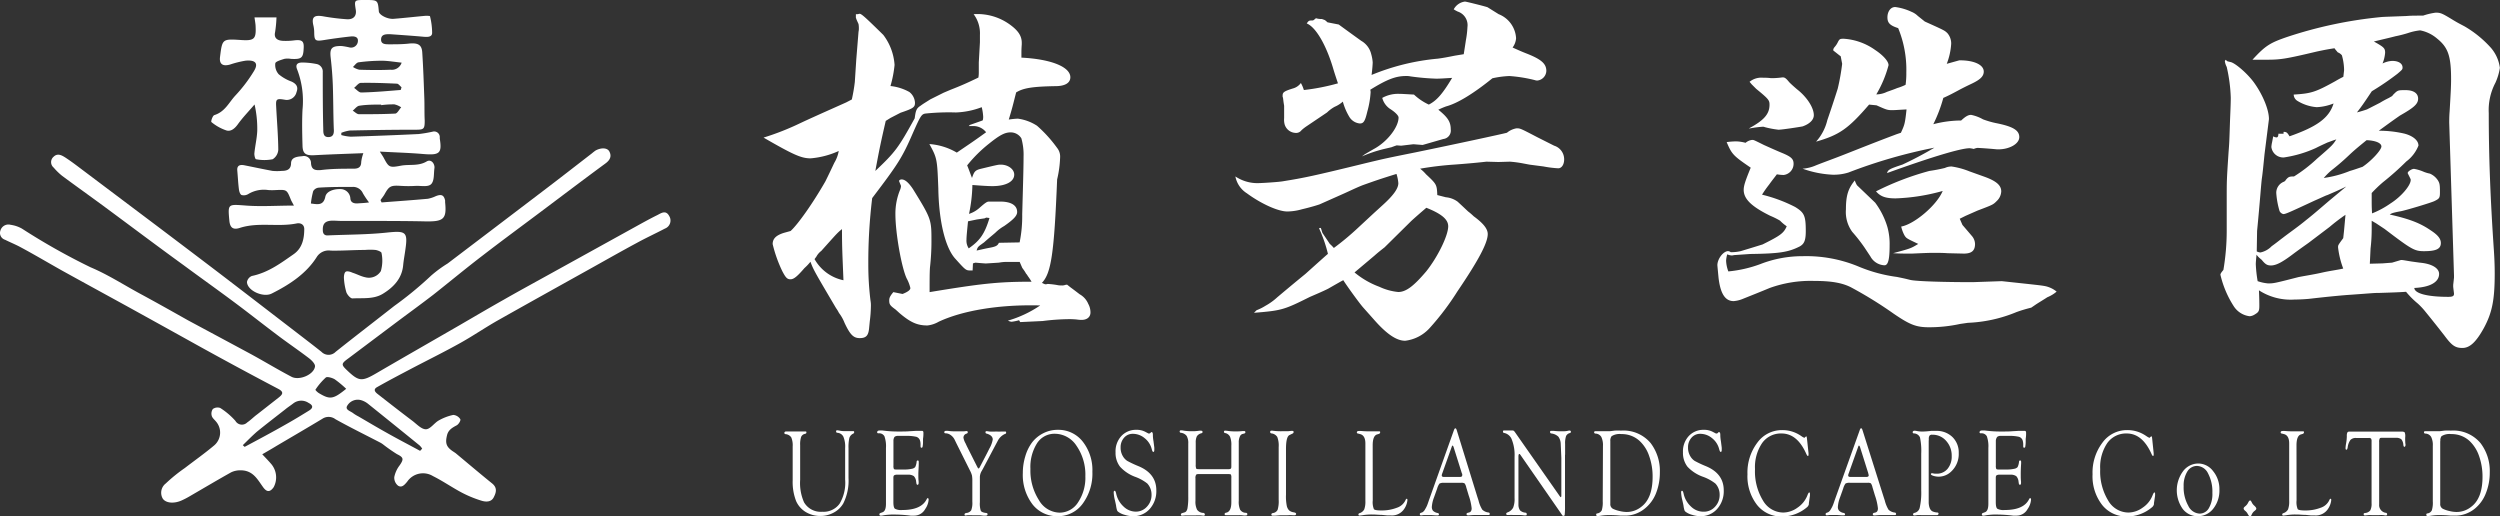
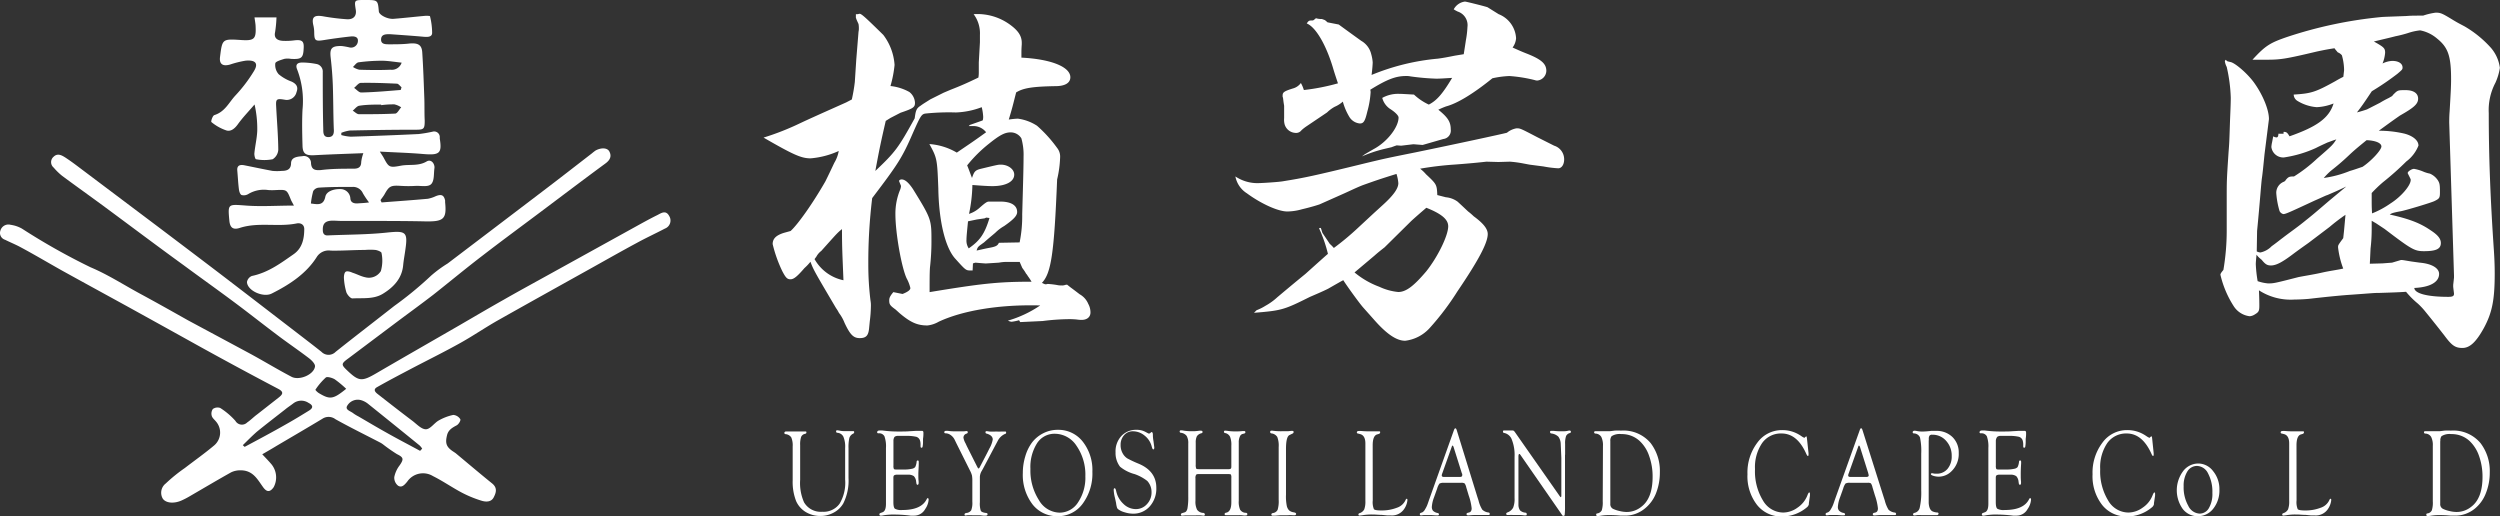
<svg xmlns="http://www.w3.org/2000/svg" viewBox="0 0 444.6 91.82">
  <rect x="0" y="0" width="444.6" height="91.82" fill="#333333" stroke="none" />
  <defs>
    <style>.cls-1{fill:#fff;}</style>
  </defs>
  <g id="レイヤー_2" data-name="レイヤー 2">
    <g id="レイヤー_2-2" data-name="レイヤー 2">
      <path class="cls-1" d="M157.52,21.5c-.86,3.75-1.12,4.94-1.85,8.9,3.56-3.37,4.09-4.09,7-9.36.19-1.45.33-1.78,1.05-2.24.53-.4,1.12-.73,1.71-1.12l2.38-1.19,1.25-.53c1.84-.72,2.9-1.18,4.94-2.17a5.76,5.76,0,0,0,.07-1V11.09l.2-3.56V6.21a5.66,5.66,0,0,0-1.12-3.69,9.84,9.84,0,0,1,6.65,2c1.32,1,1.91,1.91,1.91,3.09v.27c-.06.79-.06,1.31-.06,1.58v.79c5.27.26,8.7,1.65,8.7,3.49,0,1-.93,1.58-2.64,1.58-4.09.07-5.73.33-7,1.12-.59,2.31-.65,2.64-1.31,4.82A15.71,15.71,0,0,1,181,21.1a8.24,8.24,0,0,1,3.42,1.26A23.62,23.62,0,0,1,188,26.31a2.45,2.45,0,0,1,.53,1.71,19.58,19.58,0,0,1-.53,3.89c-.53,13.18-1.06,16.67-2.7,18.39a3.05,3.05,0,0,0,.59.26,1.28,1.28,0,0,0,.4-.06h.13a15.13,15.13,0,0,1,1.58.19,3,3,0,0,0,.79.07,1.37,1.37,0,0,0,.59-.07,1.28,1.28,0,0,1,.4-.06l.66.52c.2.14.72.53,1.58,1.19a3.51,3.51,0,0,1,1.52,1.71,3.13,3.13,0,0,1,.39,1.52c0,.79-.59,1.32-1.58,1.32a5.84,5.84,0,0,1-.86-.07,13.82,13.82,0,0,0-1.58-.06,40,40,0,0,0-4.48.33l-4,.19-.2-.33a8.21,8.21,0,0,1-1.32.27,1.84,1.84,0,0,1-.66-.2,20.14,20.14,0,0,0,5.74-2.7c-7.32-.2-13.84.92-18.06,2.9a5.07,5.07,0,0,1-2,.66c-1.78,0-3-.53-4.94-2.18l-.73-.66c-1-.72-1.12-.92-1.12-1.64,0-.47.2-.8.73-1.45l1.64.33c1-.4,1.39-.73,1.39-1.06a6.84,6.84,0,0,0-.66-1.71c-.93-2-2-8.11-2-11.4a11.09,11.09,0,0,1,.86-4.42,2.09,2.09,0,0,0,.13-.59c0-.07,0-.07-.33-.86v-.07c0-.13.2-.26.46-.26.59,0,1.25.59,2,1.71,3.29,5.34,3.29,5.41,3.29,9.3a40.85,40.85,0,0,1-.26,4.61c-.07.92-.07,2.31-.07,4.42,9.23-1.52,12.13-1.85,18.13-1.85a9.46,9.46,0,0,0-.66-1,2.2,2.2,0,0,0-.33-.46c-.2-.39-.46-.72-.66-1l-.46-1.06h-2.44a7.26,7.26,0,0,0-1.25.13l-2.24.14h-.2c-1.06-.07-1.72-.14-1.72-.14a2.78,2.78,0,0,0-.46.14l-.06,1.25h-.46c-.73,0-.86-.13-2.64-2.11s-2.9-6.66-3-12.46c-.2-5.2-.2-5.4-1.59-7.91a11.14,11.14,0,0,1,4.88,1.52c2.11-1.45,2.57-1.71,5.21-3.62A2.85,2.85,0,0,0,173,22.42h-.72l.2-.2,2.24-.79c.06,0,.13-.26.13-.66a8.71,8.71,0,0,0-.26-1.71A14.2,14.2,0,0,1,170,20a39.92,39.92,0,0,0-5.47.2c-.66.13-.85.46-2.17,3.43-1.91,4.41-2.64,5.53-7.25,11.6A94.39,94.39,0,0,0,154.42,47a52.26,52.26,0,0,0,.39,6.46,4.72,4.72,0,0,1,.07,1,23,23,0,0,1-.2,2.7l-.13,1.32c-.13,1.19-.53,1.65-1.65,1.65s-1.71-.6-2.7-2.7a7.3,7.3,0,0,0-1-1.78,6,6,0,0,0-.52-.86c-3.89-6.59-4-6.79-4.55-8.24a8.87,8.87,0,0,1-1.06,1.12c-1.31,1.52-1.91,2-2.5,2s-.86-.33-1.45-1.45a23.9,23.9,0,0,1-1.71-4.81c0-1,.66-1.58,2-2l1.19-.33c1.31-1.18,4-5,6.19-8.83.59-1.19,1.12-2.31,1.58-3.29a6.07,6.07,0,0,0,.79-2.11,15,15,0,0,1-5,1.31c-1.64,0-3-.59-8.37-3.69a47.08,47.08,0,0,0,6.53-2.57c1.38-.65,3.29-1.51,5.8-2.63l2.37-1.06,1-.52a30.52,30.52,0,0,0,.53-3.1l.26-4,.4-4.94a2.69,2.69,0,0,0,.06-.66,3.86,3.86,0,0,0-.06-.72l-.33-.73-.14-.39V2.52a1.26,1.26,0,0,0,.6-.07h.06c.33,0,1,.6,4.22,3.76a9.9,9.9,0,0,1,2,5.34,20.45,20.45,0,0,1-.73,3.75,8.79,8.79,0,0,1,3.36,1.06,2.58,2.58,0,0,1,1,1.91c0,.79-.26,1-2.57,1.78l-1.78.92ZM144.86,46.08A7.67,7.67,0,0,0,150,49.84c-.19-4.81-.26-5.74-.26-9.1l-.4.33c-.65.59-.92.92-3.29,3.56a3.05,3.05,0,0,0-.86,1Zm27.29-6.72c-.14,1.45-.27,2.7-.27,3.23a2.48,2.48,0,0,0,.4,1.58c2-1.39,2.83-2.57,3.69-5.4l-.53-.07c-.06,0-.06,0-.33.13l-1.38.2Zm9.75-5.21c.07-2.5.13-4.81.13-6.26a10.73,10.73,0,0,0-.39-3.29,2.24,2.24,0,0,0-1.91-1.06c-1.06,0-2,.53-3.83,2A24.25,24.25,0,0,0,172,29.41c.33.79.4,1.05.86,2.24.4-1.19.59-1.39,1.65-1.65,3-.72,3-.72,3.49-.72,1.25,0,2.37.79,2.37,1.77,0,1.26-1.51,2.05-3.88,2.05-.79,0-1.85-.07-3.56-.2a27.06,27.06,0,0,1-.6,5.14,5.25,5.25,0,0,0,1.78-1c1.19-1.06,1.45-1.19,1.78-1.19h2c1.91,0,3,.66,3,1.85,0,.65-.6,1.31-2.31,2.5A7.44,7.44,0,0,0,177,41.4c-.46.4-1.12.92-2,1.71-1,.73-1.12.73-1.32,1.45,1.19-.26,1.39-.32,2.44-.52s1.32-.4,1.52-.86l3.69-.07a23.31,23.31,0,0,0,.46-5Z" />
      <path class="cls-1" d="M264.35,28.75c-1.12.13-3.1.33-5.87.53a57.84,57.84,0,0,0-5.93.72,6.86,6.86,0,0,1,1.06,1c1.91,1.78,1.91,1.84,2,3.69l1.52.39a4.15,4.15,0,0,1,2.1.79l.79.73,1.06,1a10.85,10.85,0,0,1,1,.86c1.71,1.25,2.5,2.24,2.5,3.16,0,1.58-1.65,4.68-5.4,10.21a46.86,46.86,0,0,1-5,6.59,7,7,0,0,1-4.28,2.18c-1.59,0-3.37-1.25-5.67-3.89l-1.78-2c-.66-.73-2.9-3.83-3.56-4.88-.4.2-1.32.73-2.7,1.52-.92.46-2,.92-3.23,1.45-4.61,2.3-5,2.43-9.95,2.83l.46-.46a9,9,0,0,0,1.58-.79,10.75,10.75,0,0,0,2.11-1.52c.86-.72,2.5-2.11,5-4.15,2.5-2.24,3.82-3.43,4-3.56a24.66,24.66,0,0,0-1.58-4.55.4.4,0,0,1,.26-.06c.07,0,.07,0,.33.86l.26.39,1.06,1.58a7.13,7.13,0,0,1,.72.73,47.42,47.42,0,0,0,4.35-3.63l2.77-2.57,1.45-1.32c1.91-1.71,2.9-3,2.9-4a7,7,0,0,0-.33-1.65c-3,.93-3.89,1.25-6,2-1.31.52-2.5,1.12-3.69,1.64l-4,1.78c-.2.07-1.38.46-3.1.86a9.9,9.9,0,0,1-2.63.4c-1.65,0-4.68-1.39-7.18-3.23a4.55,4.55,0,0,1-2.05-3,7.05,7.05,0,0,0,3.89,1.19c.79,0,3.89-.2,4.55-.33,3.69-.59,5.34-.92,15-3.29,3.36-.8,3.36-.8,8.57-1.85,7.05-1.45,15.29-3.23,16.28-3.49a3.63,3.63,0,0,1,1.71-.79c.66,0,.66,0,3.69,1.58l3,1.51a2.53,2.53,0,0,1,1.78,2.44c0,.93-.46,1.58-1.05,1.58a19.52,19.52,0,0,1-2.64-.33l-.46-.06-2-.26-1.06-.2a20.5,20.5,0,0,0-2.43-.33l-2.05.06Zm2.17-26.23a4.89,4.89,0,0,1,3.1,4.28A3.15,3.15,0,0,1,269,8.45c.73.33,1.45.66,2.31,1C274,10.49,275,11.28,275,12.6a1.78,1.78,0,0,1-1.58,1.72,1.2,1.2,0,0,1-.46-.07,25.6,25.6,0,0,0-4.55-.73,17.28,17.28,0,0,0-3,.4c-3.42,2.77-6.26,4.48-8.23,5a14.92,14.92,0,0,0-1.39.59C257.43,20.84,258,21.63,258,23a1.51,1.51,0,0,1-1.32,1.72L253,25.78l-1.64-.13-2.18.26-.79-.06s-.4.13-.92.33l-1.39.33a23.94,23.94,0,0,0-3.88,1.31l.52-.39,1.58-.92c2.38-1.26,4.42-3.89,4.42-5.61,0-.32-.53-.92-1.58-1.58a3.4,3.4,0,0,1-1.32-1.91,5.78,5.78,0,0,1,3-.72c.53,0,1.32.06,2.64.13a10.06,10.06,0,0,0,2.64,1.78c1.45-.73,2.5-2,4.15-4.75-1.19.07-2.11.14-2.83.14a43,43,0,0,1-4.55-.4,3.57,3.57,0,0,0-.86-.07c-1.78,0-3.36.6-6.32,2.44a1.64,1.64,0,0,1,.06.46,16.22,16.22,0,0,1-.59,3.43c-.4,1.71-.66,2.11-1.32,2.11A2.45,2.45,0,0,1,240,20.84a10.58,10.58,0,0,1-1.19-2.77,5.15,5.15,0,0,1-1.45.92A6.45,6.45,0,0,0,236,20l-3.62,2.44a7.26,7.26,0,0,0-.93.73,1.19,1.19,0,0,1-1.12.46A2.1,2.1,0,0,1,228.43,22a3.36,3.36,0,0,1-.06-1V18.86c0-.13-.07-.39-.14-1l-.06-.46-.07-.2V17c0-.6.27-.79,2-1.32a2.58,2.58,0,0,0,1.25-.92,6.38,6.38,0,0,1,.53,1.25,37.77,37.77,0,0,0,6.06-1.19c-.26-.79-.53-1.58-.79-2.44C235.88,8,234,4.82,232.39,4.17c.32-.47.39-.53.92-.53a.48.48,0,0,0,.39-.13l.33-.27a3.15,3.15,0,0,0,1.06.14l.52.19a4.67,4.67,0,0,1,.47.4l2,.39c1.72,1.26,3,2.18,4,2.9a3.72,3.72,0,0,1,1.78,2.38,6.87,6.87,0,0,1,.26,1.45c0,.26-.07,1.31-.2,2.24a40.29,40.29,0,0,1,11.8-2.9c1-.13,2-.33,3-.53l1.59-.26c.13-.79.26-1.65.39-2.51a16.65,16.65,0,0,0,.27-2.31,2.54,2.54,0,0,0-1.72-2.76,6.64,6.64,0,0,1-.72-.4A2.64,2.64,0,0,1,260.53.28c.19,0,3.09.72,4,1ZM240.89,48.45A15,15,0,0,0,245.3,51a10.28,10.28,0,0,0,3.36.93c1.39,0,2.77-1.06,5-3.69,2-2.51,3.89-6.33,3.89-8,0-1.25-1.25-2.24-3.89-3.29-.92.79-1.84,1.58-2.7,2.37L246.22,44c-.59.46-1.18.92-1.77,1.45Z" />
-       <path class="cls-1" d="M356,50c6.78.73,6.78.73,7.58.86a4.75,4.75,0,0,1,2.17,1,6.06,6.06,0,0,1-1.65,1c-.72.47-1.38.86-2,1.26l-.86.59a25.93,25.93,0,0,0-2.63.79,25.1,25.1,0,0,1-8.64,1.91l-1.38.2a25.89,25.89,0,0,1-5.54.59c-2.3,0-3.42-.46-6.32-2.44a72.33,72.33,0,0,0-7.58-4.68c-1.58-.79-3.49-1.12-6.53-1.12a21.35,21.35,0,0,0-7.91,1.26c-1.58.66-3.22,1.31-4.94,2a5.27,5.27,0,0,1-1.45.33c-1.51,0-2.37-1.31-2.7-4.21-.2-2.11-.2-2.11-.2-2.18,0-1.12,1.06-2.5,1.91-2.5a.82.82,0,0,1,.46.19,7.48,7.48,0,0,0,1.78-.19c.47-.14,1.78-.53,3.89-1.19,3.17-1.58,3.76-2,4.29-3.23a7.43,7.43,0,0,1-1.19-1,13.6,13.6,0,0,0-1.71-.85c-3.36-1.65-4.75-3-4.75-4.62,0-.72.27-1.58,1.25-3.95-3.09-2.11-3.36-2.37-4.28-4.55a15.28,15.28,0,0,1,1.65-.13,7,7,0,0,1,1.71.26,2.16,2.16,0,0,1,1.19-.52c.26,0,.26,0,2.11.92.59.26,1.58.72,3,1.32,1.78.72,2.24,1.12,2.24,2a2,2,0,0,1-1.78,2A8,8,0,0,1,316,31c-.4.53-.92,1.18-1.39,1.84a19.45,19.45,0,0,0-1.25,1.78,26.37,26.37,0,0,1,5.87,2.18c1.65,1,1.91,1.58,1.91,4.28,0,1.65-.26,2.31-1.12,2.77-2,1-3.56,1.25-8.77,1.32l-2.9.2a1.23,1.23,0,0,1-.39.06,2.11,2.11,0,0,1-.79-.2,5.18,5.18,0,0,0-.2,1.12,6,6,0,0,0,.4,1.92,22.34,22.34,0,0,0,5.73-1.32,20.54,20.54,0,0,1,7.51-1.39,24.24,24.24,0,0,1,10.08,1.91,26.71,26.71,0,0,0,6.66,1.78c1.32.27,1.32.27,2.37.53s6.33.4,11.08.4Zm-45-27.15c2.71-1.45,3.69-2.57,3.69-4.22,0-.79-.13-1-2.37-2.83l-.79-.79-.39-.46a3.31,3.31,0,0,1,2.37-.73,11.08,11.08,0,0,1,1.38.07h.66a13.92,13.92,0,0,0,1.45-.13c.4,0,.6.13,1.19.85.46.47.92.86,1.38,1.26,1.78,1.38,3,3.29,3,4.61,0,.86-.79,1.58-2,2-.66.13-3.69.59-4.28.59a16.71,16.71,0,0,1-2.44-.46.81.81,0,0,0-.4-.07,19.38,19.38,0,0,0-2.11.27Zm37.44-12.12h.13c2.5,0,4.22.79,4.22,2,0,.86-.66,1.45-2.18,2.17-.85.4-1.65.8-2.37,1.19s-1.71.92-2.64,1.32a25.81,25.81,0,0,1-1.78,4.68,19.7,19.7,0,0,1,4.95-.66c.79-.73,1.25-1,1.78-1a7.11,7.11,0,0,1,2.1.79,15.66,15.66,0,0,0,2.25.66c3,.59,4.21,1.25,4.21,2.5s-1.84,2.18-3.69,2.18h-.26c-2.11-.2-3.49-.26-3.49-.26a2.6,2.6,0,0,0-.66.19,4.69,4.69,0,0,0-.73-.13c-1.51,0-6.46,1.45-14.69,4.42.19-.6.39-.73,2.76-1.52a61.81,61.81,0,0,0,5.67-3,91.4,91.4,0,0,0-15.29,4.42,8.7,8.7,0,0,1-2.83.39A18.27,18.27,0,0,1,320.57,30a7.25,7.25,0,0,0,2.37-.59c1.32-.53,3-1.12,5-1.91,2.7-1.06,5.67-2.25,9-3.5.33-.13.72-.26,1.12-.39.66-1.45.72-1.58,1-4.15-1.19.06-2.11.13-2.51.13-.92,0-1.05-.07-2.83-.86l-1.32-.13c-3.69,4.28-5.27,5.4-9.43,6.59a8.74,8.74,0,0,0,2-3.82c1-2.9,1.58-4.75,1.85-5.6a38.47,38.47,0,0,0,.79-4.42L327.35,10l-.19-.13-1-.79c-.07,0-.13-.13-.13-.2s0-.2.19-.46a3.82,3.82,0,0,0,.66-1c.27-.47.33-.53,1-.53a10.81,10.81,0,0,1,5.6,2c1.39.92,2.38,2,2.38,2.7a20.23,20.23,0,0,1-2.18,5.2,4.5,4.5,0,0,0,1.91-.46c.73-.26,1.32-.46,1.78-.66a9.41,9.41,0,0,0,1.52-.59,14.66,14.66,0,0,0,.13-2.18A19.4,19.4,0,0,0,337.57,5c-1.45-.46-1.91-.92-1.91-1.91s.53-1.84,1.38-1.84a9.75,9.75,0,0,1,2.9.85,3.46,3.46,0,0,1,1.12.73l1.25,1c3.5,1.58,3.5,1.58,4,2.05A2.8,2.8,0,0,1,347,7.79a11.81,11.81,0,0,1-.79,3.56ZM331.57,44a28.79,28.79,0,0,0-2.17-2.77,6,6,0,0,1-1.12-4c0-2.44.39-3.69,1.58-5.14a4.09,4.09,0,0,0,.39.86l3.23,3.09a13.88,13.88,0,0,1,2.18,4.35,11.26,11.26,0,0,1,.39,3.23c0,2.51-.26,3.56-.92,3.56a3,3,0,0,1-2.5-1.58ZM349,40l1.71,2a2.27,2.27,0,0,1,.53,1.38c0,1.19-.59,1.72-2,1.72l-2.9-.07c-.79-.06-1.51-.06-2.24-.06-1.12,0-1.12,0-4.08.13h-.66c-.73,0-1.52,0-2.7-.07,3.16-.85,3.16-.85,4.48-1.65-2.11-1-2.11-1-2.44-1.51a6.09,6.09,0,0,1-.59-1.58c2.3-.4,6.32-3.76,7.38-6.33a35.05,35.05,0,0,1-8.37,1.32c-1.78,0-2.7-.33-3.49-1.25a49.87,49.87,0,0,1,9.49-3.63,28,28,0,0,0,2.76-.53,2.75,2.75,0,0,1,1.19-.26,13.59,13.59,0,0,1,3.16.86l2.57.92c2.24.79,3.1,1.58,3.1,2.64a2.47,2.47,0,0,1-.79,1.71c-.66.66-.66.66-3.43,1.71l-2.11.93-1.05.52Z" />
      <path class="cls-1" d="M400.58,10.62c2.3-2.5,3.09-3,6.26-4.08a76.12,76.12,0,0,1,16.47-3.49c.66-.07,1.39-.07,4.61-.2,1-.07,1.26-.07,3-.07a11.75,11.75,0,0,1,2.24-.53c.92,0,1.18.14,3.23,1.39.66.39.66.39,1.91,1.05A19.41,19.41,0,0,1,443,8.52a6.83,6.83,0,0,1,1.58,3.55,10.31,10.31,0,0,1-.79,2.64,10.43,10.43,0,0,0-1.19,5.4c0,7.39.26,14.9.92,24.52.07,1.12.14,2.44.14,4,0,4.75-.47,7-1.92,9.69-1.38,2.5-2.5,3.56-3.82,3.56s-1.91-.46-3.23-2.24c-.52-.66-1.64-2.11-3.42-4.29A12.8,12.8,0,0,0,430,54a15.29,15.29,0,0,1-2.11-2.11c-.79.07-2.37.13-4.67.2-1.12,0-1.32.06-5.21.33-.92.06-3.36.26-7.32.72-.72.07-1.77.13-2.63.13a10.36,10.36,0,0,1-6.33-1.64c.07,1.45.07,2.57.07,2.76,0,.93-.13,1.12-.79,1.52a1.94,1.94,0,0,1-.93.33,3.93,3.93,0,0,1-2.83-1.78,17.7,17.7,0,0,1-2.37-5.6c0-.2.2-.46.53-.86a41.69,41.69,0,0,0,.59-7.05V35.47c0-3.43,0-3.43.33-8.44.13-1.64.13-1.64.26-5.66.07-1.65.13-3,.13-4a27.89,27.89,0,0,0-.72-5.47,3,3,0,0,1-.33-1c0-.07.06-.13.13-.27l.33.27.53.13c.79.13,3,2,4.22,3.69,1.51,2.11,2.63,4.75,2.63,6.46l-.79,6.26c-.2,2-.33,3.36-.46,4.22s-.33,4-.86,9.42l-.06,3.63a1.73,1.73,0,0,0,.66.19,3.92,3.92,0,0,0,2-1.12c.66-.46,1.32-1,2-1.51,1.38-1.06,2.76-2,4.08-3.1.92-.72,1.85-1.51,2.7-2.24l1.39-1.19,3.09-2.57c-1.64.79-2,.93-3.36,1.52-.26.06-1.05.46-2.3,1-4.68,2.18-5.14,2.38-5.54,2.38a1,1,0,0,1-.66-.53,14.66,14.66,0,0,1-.59-3.23,2.11,2.11,0,0,1,1.38-2,.75.75,0,0,0,.33-.33c.46-.53.6-.6,1.45-.6a26.18,26.18,0,0,0,4.09-3.16c2.83-2.44,2.83-2.5,3.43-3.43-.86.27-1.26.46-1.52.53-.73.33-1.45.66-2.11,1A21.08,21.08,0,0,1,406.18,28a2.13,2.13,0,0,1-2.24-1.85,5,5,0,0,1,.13-.86l.2-1.05a1.25,1.25,0,0,0,.59.2c.2,0,.33-.2.33-.66h.92v-.33c.53,0,.66.13,1.06.79C412,22.55,414.22,21,415,18.4a9.07,9.07,0,0,1-3,.66,7.73,7.73,0,0,1-3.43-1.12,1.37,1.37,0,0,1-.66-1.12c3.1-.2,3.82-.4,7.38-2.37.46-.27.92-.53,1.45-.79l.13-1.12v-.2a9.92,9.92,0,0,0-.39-2.51,1.79,1.79,0,0,0-.73-.52l-.39-.46-.2-.27c-1.25.2-1.65.27-3.16.59-5.54,1.32-6.46,1.45-8.9,1.45Zm1.25,35.26a3.57,3.57,0,0,1-.53-.59c-.07.79-.13,1.32-.13,1.71a23.48,23.48,0,0,0,.33,3,7.44,7.44,0,0,0,1.84.4c1,0,1.06,0,5.41-1.12,1.32-.26,2.7-.46,4.15-.79s2.64-.46,3.82-.73A15.67,15.67,0,0,1,415.8,44c0-.4,0-.4.92-1.65l.13-1.19.14-1.51.13-1.45a34.85,34.85,0,0,0-2.84,2.17l-3.75,2.84c-.93.66-1.85,1.31-2.77,2-1.91,1.45-3,2-3.89,2-.66,0-1-.2-1.65-1ZM417.91,30.4c.72-.2,1.45-.47,2.24-.73,1.58-1.05,3.36-3,3.36-3.62s-1.05-1.06-2.64-1.12c-1.78,1.45-2.24,1.84-3.29,2.83s-1.91,1.71-3,2.57a11.73,11.73,0,0,0-1.32,1.32A19.26,19.26,0,0,0,417.91,30.4Zm17.66-8.57c0-.46,0-1.12.07-2,.19-3.29.26-4.41.26-5.73,0-4.15-.53-5.67-2.5-7.25a6.5,6.5,0,0,0-3-1.45,9.81,9.81,0,0,0-2.11.46,21.25,21.25,0,0,1-2.3.59c-.73.2-2.18.53-3.82.93,1.78,1,2,1.18,2,2a6.25,6.25,0,0,1-.46,1.91,4.4,4.4,0,0,1,1.72-.46c1.12,0,1.84.46,1.84,1.18,0,.33-.07.4-.92,1.12a47.48,47.48,0,0,1-4.55,3.1c-1.58,2.37-1.78,2.64-2.64,3.76.79-.2,1.39-.4,1.78-.53l2.31-1.18a17.55,17.55,0,0,1,1.58-.86c.79-.46.53-.27.73-.53.85-.86.85-.86,2.24-.86s2.24.53,2.24,1.52-.86,1.65-3.23,3c-.66.46-1.25.86-3.76,2.7a19.75,19.75,0,0,1,4.62.53c1.45.4,2.43,1.19,2.43,2.11a6.51,6.51,0,0,1-2.17,2.83,49.31,49.31,0,0,1-4.15,3.69,24,24,0,0,0-2,1.92v1.31c0,.6,0,1.32.07,2.31a15.87,15.87,0,0,0,3.29-1.78C427,35,428.72,33,428.72,32c0-.13,0-.13-.53-1.18v-.07c0-.26.72-.72,1.12-.72a7.42,7.42,0,0,1,1.58.46,6,6,0,0,0,1.25.39,3.21,3.21,0,0,1,1.45,1.25c.27.47.33.73.33,2,0,1.05-.06,1.18-1,1.64-.72.33-4.94,1.59-5.93,1.79-1.45.26-1.71.39-2,.59,3.49.79,5.4,1.51,7.31,2.83,1.32.86,1.78,1.52,1.78,2.24,0,1.06-.86,1.45-3,1.45-1.71,0-2.24-.33-7-3.95l-1.51-1-.79-.46v1.71a28.79,28.79,0,0,1-.2,3.23l-.13,2.7,2.24-.06,1.71-.13,1.58-.47h.13c.27,0,.93.14,1.78.27l1.45.2c2.18.19,3.43,1,3.43,2,0,1.45-1.58,2.37-4.41,2.5.06,1,2.37,1.58,6.06,1.58.72,0,1-.13,1-.52v-.07c0-.06-.07-.53-.14-1.19v-.33c0-.06.07-.59.14-1.31V49Z" />
      <path class="cls-1" d="M150.3,85.27v-5.6a4.57,4.57,0,0,0-.31-2,1.27,1.27,0,0,0-1.05-.7c-.16,0-.25-.1-.25-.23s.06-.23.17-.22a4.24,4.24,0,0,1,.55.08,3.58,3.58,0,0,0,.78.07c.64,0,1,0,1.18,0l.38,0c.11,0,.16.07.16.19a.29.29,0,0,1-.18.26,1.29,1.29,0,0,0-.68.76,7.35,7.35,0,0,0-.15,1.84V85a9,9,0,0,1-.94,4.55,4.3,4.3,0,0,1-1.69,1.61,4.87,4.87,0,0,1-2.36.6,5,5,0,0,1-2.63-.71,4.32,4.32,0,0,1-1.7-1.94,9.32,9.32,0,0,1-.61-3.68V80l0-.62a3.6,3.6,0,0,0-.25-1.59,1.36,1.36,0,0,0-1-.58c-.16,0-.23-.11-.23-.23s.11-.25.32-.25l.6,0,.57,0h1.31l.48,0,.44,0c.13,0,.2,0,.2.17s-.09.22-.27.26a.93.93,0,0,0-.67.55,4.29,4.29,0,0,0-.17,1.45l0,.72v5.45a8.47,8.47,0,0,0,.69,4,3.44,3.44,0,0,0,3.25,1.68,3.51,3.51,0,0,0,3.06-1.41A7.27,7.27,0,0,0,150.3,85.27Z" />
      <path class="cls-1" d="M158.89,78.43V82.8a1.33,1.33,0,0,0,.08.6c.05.07.19.1.44.1h1.32a6,6,0,0,0,1.43-.13,1,1,0,0,0,.6-.31,2.72,2.72,0,0,0,.25-.91c0-.18.1-.27.22-.26s.16.1.16.29,0,.13,0,.24c0,.7-.07,1.33-.07,1.91s0,.88.05,1.31c0,.14,0,.25,0,.31s-.06.27-.17.27-.2-.08-.22-.24l-.05-.3a1.63,1.63,0,0,0-.41-1,1.68,1.68,0,0,0-1.05-.26h-1.89a1,1,0,0,0-.56.11c-.1.07-.14.22-.14.44v4.35c0,.61.09,1,.27,1.15a2.34,2.34,0,0,0,1.32.23q3.38,0,4.33-1.92c.06-.12.13-.19.19-.2s.16.09.16.28a3.32,3.32,0,0,1-.62,1.68,2.22,2.22,0,0,1-1.91,1.16,6.32,6.32,0,0,1-.67,0,23.61,23.61,0,0,0-2.71-.19,11.46,11.46,0,0,0-2.12.13,2.34,2.34,0,0,1-.45.07c-.18,0-.28-.08-.28-.23s.08-.21.23-.26l.32-.12c.42-.14.62-.65.62-1.51V79.68a5.36,5.36,0,0,0-.27-2.09,1.07,1.07,0,0,0-1.05-.53c-.17,0-.25-.07-.25-.2s.13-.3.39-.3a5.07,5.07,0,0,1,.57,0,20.7,20.7,0,0,0,2.95.18c.7,0,1.32,0,1.86-.05l1.22-.07a5.57,5.57,0,0,0,.62,0l.34,0c.19,0,.28.11.28.31s0,.15,0,.25,0,.39-.07.87l0,.63a4.38,4.38,0,0,1-.08.78.21.21,0,0,1-.2.17c-.11,0-.16-.1-.16-.32V79a2.41,2.41,0,0,0-.1-.67,1,1,0,0,0-.66-.65,7.29,7.29,0,0,0-1.83-.16h-1.35a1,1,0,0,0-.68.17A1.21,1.21,0,0,0,158.89,78.43Z" />
      <path class="cls-1" d="M174.26,89.31a4.05,4.05,0,0,0,.17,1.54c.11.18.42.31.93.38.18,0,.27.09.27.22s-.1.25-.3.25a3.13,3.13,0,0,1-.45,0l-.63-.07-.68,0-.67,0a7.59,7.59,0,0,0-.85,0l-.33.05c-.13,0-.19-.06-.19-.18s.09-.23.28-.27a1.18,1.18,0,0,0,.91-.48,3.66,3.66,0,0,0,.2-1.51v-3.7a5.11,5.11,0,0,0-.07-1,4.38,4.38,0,0,0-.38-.92l-2.4-4.81-.29-.6a2.17,2.17,0,0,0-.7-.83,1.62,1.62,0,0,0-.9-.32c-.17,0-.25-.06-.25-.19s.09-.24.26-.24a2.18,2.18,0,0,1,.44,0,8.72,8.72,0,0,0,1.17.08c.84,0,1.37,0,1.61,0l.45-.05c.17,0,.25.07.25.21a.26.26,0,0,1-.2.24.75.75,0,0,0-.57.73,3,3,0,0,0,.37,1l.24.52,1.8,3.58.12.22q.07.15.15.15t.18-.15l.09-.17,1.24-2.38.42-.84a4.83,4.83,0,0,0,.6-1.61q0-.72-1.08-1.05c-.15,0-.22-.13-.21-.25a.17.17,0,0,1,.2-.18,2.91,2.91,0,0,1,.45.06,9.08,9.08,0,0,0,1.21,0,11,11,0,0,0,1.12,0l.45,0c.16,0,.24,0,.24.19s-.08.2-.22.25a2.66,2.66,0,0,0-1.27,1.22l-.56,1.05-2.08,3.93-.21.37a2.22,2.22,0,0,0-.33,1.07Z" />
      <path class="cls-1" d="M188.14,76.44a5.48,5.48,0,0,1,4.41,2.09,8.18,8.18,0,0,1,1.72,5.37,9,9,0,0,1-1.73,5.68,5.4,5.4,0,0,1-4.44,2.22,5.5,5.5,0,0,1-4.49-2.12,8.61,8.61,0,0,1-1.71-5.57,10.08,10.08,0,0,1,.45-3,7.69,7.69,0,0,1,1.21-2.45,5.85,5.85,0,0,1,2.05-1.65A5.61,5.61,0,0,1,188.14,76.44Zm-.55.7a3.67,3.67,0,0,0-3.17,1.7,7.9,7.9,0,0,0-1.17,4.56,9.73,9.73,0,0,0,1.5,5.52,4.35,4.35,0,0,0,3.68,2.25,3.9,3.9,0,0,0,3.29-1.83,7.88,7.88,0,0,0,1.3-4.65,9,9,0,0,0-1.56-5.39A4.64,4.64,0,0,0,187.59,77.14Z" />
-       <path class="cls-1" d="M202.09,76.44a3.24,3.24,0,0,1,1.56.34l.59.31a.28.28,0,0,0,.15,0,.27.27,0,0,0,.21-.11l.12-.13a.13.13,0,0,1,.09,0c.15,0,.22.17.22.53,0,.12,0,.49.11,1.1l.14,1.11a4.44,4.44,0,0,1,0,.45q0,.33-.18.33c-.1,0-.19-.17-.28-.52a3.6,3.6,0,0,0-1.26-1.93,3.27,3.27,0,0,0-2.11-.77,2,2,0,0,0-1.54.69,2.51,2.51,0,0,0-.62,1.72,2.93,2.93,0,0,0,.4,1.57,2.5,2.5,0,0,0,.77.83,19.25,19.25,0,0,0,2,.94q3.18,1.32,3.18,4.3a4.73,4.73,0,0,1-1.17,3.31,3.87,3.87,0,0,1-3,1.29,5,5,0,0,1-1.45-.24,3.36,3.36,0,0,1-1.17-.55.64.64,0,0,1-.2-.28,4.74,4.74,0,0,1-.16-.75q0-.09-.21-1a6.94,6.94,0,0,1-.22-1.38c0-.22.05-.32.17-.32s.2.19.28.54a4.34,4.34,0,0,0,1.3,2.26,3.16,3.16,0,0,0,2.16.91,2.62,2.62,0,0,0,2-.88,3,3,0,0,0,.82-2.13,2.9,2.9,0,0,0-.76-2,7.88,7.88,0,0,0-2.23-1.21A6.84,6.84,0,0,1,199.19,83a4,4,0,0,1-.8-2.56,4,4,0,0,1,1-2.86A3.51,3.51,0,0,1,202.09,76.44Z" />
+       <path class="cls-1" d="M202.09,76.44a3.24,3.24,0,0,1,1.56.34l.59.31a.28.28,0,0,0,.15,0,.27.27,0,0,0,.21-.11l.12-.13a.13.13,0,0,1,.09,0c.15,0,.22.17.22.53,0,.12,0,.49.11,1.1l.14,1.11q0,.33-.18.33c-.1,0-.19-.17-.28-.52a3.6,3.6,0,0,0-1.26-1.93,3.27,3.27,0,0,0-2.11-.77,2,2,0,0,0-1.54.69,2.51,2.51,0,0,0-.62,1.72,2.93,2.93,0,0,0,.4,1.57,2.5,2.5,0,0,0,.77.83,19.25,19.25,0,0,0,2,.94q3.18,1.32,3.18,4.3a4.73,4.73,0,0,1-1.17,3.31,3.87,3.87,0,0,1-3,1.29,5,5,0,0,1-1.45-.24,3.36,3.36,0,0,1-1.17-.55.64.64,0,0,1-.2-.28,4.74,4.74,0,0,1-.16-.75q0-.09-.21-1a6.94,6.94,0,0,1-.22-1.38c0-.22.05-.32.17-.32s.2.19.28.54a4.34,4.34,0,0,0,1.3,2.26,3.16,3.16,0,0,0,2.16.91,2.62,2.62,0,0,0,2-.88,3,3,0,0,0,.82-2.13,2.9,2.9,0,0,0-.76-2,7.88,7.88,0,0,0-2.23-1.21A6.84,6.84,0,0,1,199.19,83a4,4,0,0,1-.8-2.56,4,4,0,0,1,1-2.86A3.51,3.51,0,0,1,202.09,76.44Z" />
      <path class="cls-1" d="M213.33,83.44h5.07a.83.83,0,0,0,.48-.09c.07-.06.1-.19.1-.39V79.25a3.76,3.76,0,0,0-.23-1.58,1.24,1.24,0,0,0-.83-.65c-.17,0-.26-.12-.25-.25s.08-.18.21-.18a4.59,4.59,0,0,1,.59.06,9.22,9.22,0,0,0,1.2.07,9.4,9.4,0,0,0,1.29-.06l.31,0a.19.19,0,0,1,.21.21c0,.12-.07.19-.21.23l-.35.09a.78.78,0,0,0-.44.49,2.33,2.33,0,0,0-.18,1V89.06a3.51,3.51,0,0,0,.25,1.6,1.24,1.24,0,0,0,1,.54c.18,0,.27.1.28.22s-.07.25-.24.25a2.92,2.92,0,0,1-.45,0,4.88,4.88,0,0,0-.86-.05h-.64l-.64,0-.41,0-.59,0q-.23,0-.21-.21c0-.13.1-.21.29-.24q.9-.19.9-1.86V85a1.33,1.33,0,0,0-.07-.6c-.06-.06-.23-.09-.52-.09h-5.06c-.32,0-.53,0-.61.13a1,1,0,0,0-.12.63v4a3.17,3.17,0,0,0,.29,1.58,1.39,1.39,0,0,0,1.05.56c.21,0,.32.12.33.28s-.08.22-.25.22l-.42-.05a6.88,6.88,0,0,0-1,0h-.72l-.57,0-.54,0-.54.05c-.14,0-.22-.07-.22-.2s.08-.21.23-.26l.43-.13c.25-.07.42-.31.51-.71a11.28,11.28,0,0,0,.14-2.13V78.9a2.55,2.55,0,0,0-.28-1.37,1.49,1.49,0,0,0-1-.56c-.16,0-.25-.11-.25-.23s.08-.22.23-.21.28,0,.51.06a10.36,10.36,0,0,0,1.57.1,7,7,0,0,0,1.15-.09,1.86,1.86,0,0,1,.36,0c.16,0,.25.07.25.22s-.08.2-.24.24a1.32,1.32,0,0,0-.77.53,2.46,2.46,0,0,0-.2,1.15v3.88a1.63,1.63,0,0,0,.1.74Q212.81,83.44,213.33,83.44Z" />
      <path class="cls-1" d="M228.7,79.89V88a8.36,8.36,0,0,0,.15,2,1.66,1.66,0,0,0,.42.78,1.61,1.61,0,0,0,.8.33c.28.05.43.14.43.26a.24.24,0,0,1-.27.26,1.6,1.6,0,0,1-.33,0,6.39,6.39,0,0,0-.91,0l-1.24,0-1,.08-.42,0a.2.2,0,0,1-.23-.22c0-.13.09-.21.27-.25a1.08,1.08,0,0,0,.84-.57,5.23,5.23,0,0,0,.19-1.8V79.52a4.28,4.28,0,0,0-.25-1.81,1.41,1.41,0,0,0-1-.63c-.18,0-.27-.13-.27-.26s.07-.23.25-.23h.15a10.62,10.62,0,0,0,1.67.1c.42,0,.78,0,1.09,0l.57-.06h.22c.15,0,.23.07.23.2a.31.31,0,0,1-.23.29l-.44.22C228.91,77.5,228.7,78.36,228.7,79.89Z" />
      <path class="cls-1" d="M244.13,88.6V89a3.3,3.3,0,0,0,.2,1.54q.19.24,1.29.24a7.41,7.41,0,0,0,2.79-.48A2.56,2.56,0,0,0,249.93,89q.12-.3.24-.3c.09,0,.13.08.13.22a3.3,3.3,0,0,1-.56,1.56,2.6,2.6,0,0,1-2.4,1.18l-.63,0-.93-.09c-.55,0-1.12-.07-1.73-.07a9.86,9.86,0,0,0-1.77.13l-.48.06c-.14,0-.22-.06-.22-.19s.08-.2.24-.25a1.4,1.4,0,0,0,.8-.67,4,4,0,0,0,.2-1.48V78.88q0-1.44-.93-1.68l-.38-.1c-.14,0-.21-.11-.21-.21s.1-.24.29-.24a4.26,4.26,0,0,1,.54,0,13,13,0,0,0,1.31.06c.53,0,1,0,1.43,0l.37,0c.14,0,.21,0,.21.16a.31.31,0,0,1-.25.3l-.3.09c-.52.16-.78.81-.78,1.94Z" />
      <path class="cls-1" d="M259.86,85.86h-3.11A1.5,1.5,0,0,0,256,86a2.63,2.63,0,0,0-.41.87l-.57,1.6a5.68,5.68,0,0,0-.38,1.63,1.1,1.1,0,0,0,.2.73,1.64,1.64,0,0,0,.8.4c.17,0,.26.12.26.25s-.07.18-.24.18h-.29l-.82-.06c-.27,0-.59,0-.95,0l-.39,0-.47.06c-.16,0-.24-.07-.24-.2a.23.23,0,0,1,.15-.24l.32-.12a1.27,1.27,0,0,0,.46-.52,4.78,4.78,0,0,0,.48-1l.25-.72,4.41-12.37c.08-.21.16-.32.25-.32s.17.1.24.31l3.69,11.94.19.58a5.56,5.56,0,0,0,.67,1.64,1.93,1.93,0,0,0,1.08.5c.17,0,.26.13.25.27s-.08.18-.24.18l-.32,0c-.3,0-.83,0-1.59,0a10.53,10.53,0,0,0-1.49.06,1.31,1.31,0,0,1-.27,0,.2.2,0,0,1-.22-.22c0-.12.07-.19.21-.23l.27-.07c.28-.08.43-.32.43-.74a10.15,10.15,0,0,0-.53-2.29l-.43-1.43a2,2,0,0,0-.28-.69A1.06,1.06,0,0,0,259.86,85.86Zm.1-1.74-1.35-4.29-.07-.23c-.07-.23-.14-.35-.22-.35s-.09.06-.14.2l-1.67,4.69a1.33,1.33,0,0,0-.11.4c0,.19.13.28.39.28l.23,0h2.6c.28,0,.42-.1.42-.28a1,1,0,0,0,0-.24Z" />
      <path class="cls-1" d="M278.32,80.88V90a12.93,12.93,0,0,1-.05,1.49c0,.18-.1.26-.24.25a.25.25,0,0,1-.19-.09l-.19-.29-7.24-10.44-.09-.12a.14.14,0,0,0-.12-.06c-.11,0-.16.16-.16.49V89l0,.77a1.76,1.76,0,0,0,.29,1,1.61,1.61,0,0,0,.91.4c.19,0,.28.12.28.28s-.06.21-.18.21l-.26,0a6.38,6.38,0,0,0-.74-.07l-.88,0-.41,0a3.32,3.32,0,0,0-.64,0l-.31,0a.21.21,0,0,1-.24-.21c0-.1.07-.19.24-.26a1.82,1.82,0,0,0,1-.84,4.18,4.18,0,0,0,.25-1.7V81.23a7.42,7.42,0,0,0-.47-3,1.84,1.84,0,0,0-1.36-1.23c-.16,0-.23-.11-.23-.25s.06-.2.18-.2H268l.58,0,.14,0H269c.15,0,.29.11.43.32l7.9,11.29c.13.18.21.26.24.26s.09-.08.1-.21V81.46l-.11-2.5a2.28,2.28,0,0,0-.42-1.3,2.21,2.21,0,0,0-1.23-.57c-.16,0-.25-.12-.25-.27s.09-.2.25-.2l.36,0a11.42,11.42,0,0,0,1.59.08,4.73,4.73,0,0,0,.85-.06,1.78,1.78,0,0,1,.42-.07.22.22,0,0,1,.24.23c0,.09-.05.16-.17.21a1,1,0,0,0-.69.54,4,4,0,0,0-.17,1.42v1.88Z" />
      <path class="cls-1" d="M285.07,79.31a3.4,3.4,0,0,0-.29-1.6,1.24,1.24,0,0,0-1-.6c-.18,0-.28-.09-.28-.22s.08-.21.23-.21l.67,0h.6c.58,0,1,0,1.35,0l.8-.1a9.89,9.89,0,0,1,1.13,0,6.3,6.3,0,0,1,5.28,2.23A8.16,8.16,0,0,1,295.19,84a10,10,0,0,1-.7,3.76,6.57,6.57,0,0,1-2,2.7,5.48,5.48,0,0,1-3.45,1.24l-.79,0c-.77-.07-1.44-.1-2-.1a9.24,9.24,0,0,0-1.6.12,4.23,4.23,0,0,1-.49.06q-.3,0-.3-.24t.24-.24a1.09,1.09,0,0,0,.76-.55,4.84,4.84,0,0,0,.17-1.59Zm1.31-.86V89.6a.91.91,0,0,0,.52.91,5.54,5.54,0,0,0,1.17.38,5.36,5.36,0,0,0,1.19.16,4.13,4.13,0,0,0,2.64-.93c1.33-1,2-2.8,2-5.3a10.75,10.75,0,0,0-.62-3.74,6.4,6.4,0,0,0-1.71-2.68,4.65,4.65,0,0,0-3.23-1.2,2.64,2.64,0,0,0-1.73.37A1.3,1.3,0,0,0,286.38,78.45Z" />
-       <path class="cls-1" d="M303,76.44a3.24,3.24,0,0,1,1.56.34l.59.31a.28.28,0,0,0,.15,0,.27.27,0,0,0,.21-.11l.12-.13a.13.13,0,0,1,.09,0c.15,0,.22.17.22.53,0,.12,0,.49.11,1.1l.14,1.11a4.44,4.44,0,0,1,0,.45q0,.33-.18.33c-.1,0-.19-.17-.28-.52a3.6,3.6,0,0,0-1.26-1.93,3.27,3.27,0,0,0-2.11-.77,2,2,0,0,0-1.54.69,2.51,2.51,0,0,0-.62,1.72,2.93,2.93,0,0,0,.4,1.57,2.5,2.5,0,0,0,.77.83,19.25,19.25,0,0,0,2,.94q3.18,1.32,3.18,4.3a4.73,4.73,0,0,1-1.17,3.31,3.87,3.87,0,0,1-3,1.29,5,5,0,0,1-1.45-.24,3.36,3.36,0,0,1-1.17-.55.64.64,0,0,1-.2-.28,4.74,4.74,0,0,1-.16-.75q0-.09-.21-1a6.94,6.94,0,0,1-.22-1.38c0-.22.05-.32.17-.32s.2.19.28.54a4.34,4.34,0,0,0,1.3,2.26A3.16,3.16,0,0,0,303,91a2.62,2.62,0,0,0,2-.88,3,3,0,0,0,.82-2.13,2.86,2.86,0,0,0-.76-2,7.88,7.88,0,0,0-2.23-1.21A6.92,6.92,0,0,1,300.1,83a4,4,0,0,1-.8-2.56,4,4,0,0,1,1-2.86A3.51,3.51,0,0,1,303,76.44Z" />
      <path class="cls-1" d="M321.35,78l.28,2.6,0,.27,0,.11a.18.18,0,0,1-.13.11c-.07,0-.17-.15-.31-.46q-1.6-3.54-4.36-3.54a4.07,4.07,0,0,0-3.45,1.7,7.63,7.63,0,0,0-1.27,4.64A9.91,9.91,0,0,0,313.52,89a4.2,4.2,0,0,0,3.61,2.15,4.4,4.4,0,0,0,2.54-.87,4.7,4.7,0,0,0,1.73-2.11c.14-.38.26-.58.34-.59s.14.06.14.21v.12l0,.24-.19,1.33,0,.19a1,1,0,0,1-.4.59,6.82,6.82,0,0,1-4.37,1.59,5.47,5.47,0,0,1-4.46-2.07,8.29,8.29,0,0,1-1.69-5.44,8.8,8.8,0,0,1,1.75-5.61,5.38,5.38,0,0,1,4.4-2.24,5.77,5.77,0,0,1,3.33,1l.34.23.14.07.15.07a.23.23,0,0,0,.12-.09.57.57,0,0,1,.26-.17C321.26,77.58,321.32,77.71,321.35,78Z" />
      <path class="cls-1" d="M332.14,85.86H329a1.53,1.53,0,0,0-.79.13,2.63,2.63,0,0,0-.41.87l-.57,1.6a5.68,5.68,0,0,0-.38,1.63,1,1,0,0,0,.21.73,1.55,1.55,0,0,0,.79.4c.17,0,.26.12.27.25s-.08.18-.24.18h-.3l-.82-.06c-.27,0-.59,0-1,0l-.38,0-.48.06c-.16,0-.23-.07-.23-.2a.23.23,0,0,1,.14-.24l.32-.12a1.27,1.27,0,0,0,.46-.52,4.78,4.78,0,0,0,.48-1l.25-.72,4.42-12.37c.07-.21.15-.32.24-.32s.17.1.24.31L335,88.43l.19.58a5.86,5.86,0,0,0,.67,1.64,1.93,1.93,0,0,0,1.08.5c.18,0,.26.13.26.27s-.09.18-.24.18l-.33,0c-.3,0-.83,0-1.59,0a10.63,10.63,0,0,0-1.49.06,1.31,1.31,0,0,1-.27,0,.2.2,0,0,1-.22-.22c0-.12.07-.19.21-.23l.27-.07c.28-.08.43-.32.43-.74a10.15,10.15,0,0,0-.53-2.29L333,86.65a2,2,0,0,0-.28-.69A1.06,1.06,0,0,0,332.14,85.86Zm.1-1.74-1.35-4.29-.07-.23c-.07-.23-.14-.35-.22-.35s-.09.06-.14.2l-1.67,4.69a1.33,1.33,0,0,0-.11.4c0,.19.13.28.39.28l.23,0h2.6c.28,0,.43-.1.43-.28a1.13,1.13,0,0,0-.05-.24Z" />
      <path class="cls-1" d="M343,78.44v10.1l0,.91c.06.87.32,1.38.77,1.53a2.32,2.32,0,0,0,.71.16c.17,0,.26.06.27.19s-.09.28-.3.28l-.58,0-.89,0-.61,0h-.67a4.84,4.84,0,0,0-.76,0,3.26,3.26,0,0,1-.49.06c-.15,0-.23-.07-.23-.21s.1-.22.29-.26a1.2,1.2,0,0,0,.91-1,12.14,12.14,0,0,0,.25-3V80.67a11.35,11.35,0,0,0-.22-2.87,1.18,1.18,0,0,0-1.07-.72c-.16,0-.23-.09-.23-.22s.12-.26.34-.26a2.24,2.24,0,0,1,.44.06,5.66,5.66,0,0,0,.89.09,15.2,15.2,0,0,0,1.6-.12c.36,0,.65,0,.88,0a4,4,0,0,1,2.92,1.09,3.81,3.81,0,0,1,1.12,2.84A4.25,4.25,0,0,1,347,83.86a3.22,3.22,0,0,1-2.18.91,3.12,3.12,0,0,1-1-.15c-.3-.1-.44-.2-.43-.32a.14.14,0,0,1,.16-.13l.17,0a1.94,1.94,0,0,0,.63.07,2.45,2.45,0,0,0,2-.86,3.38,3.38,0,0,0,.74-2.28,3.87,3.87,0,0,0-1-2.71,3.18,3.18,0,0,0-2.47-1.08.55.55,0,0,0-.47.16,1,1,0,0,0-.13.62Z" />
      <path class="cls-1" d="M354.94,78.43V82.8a1.33,1.33,0,0,0,.08.6c.05.07.19.1.44.1h1.32a6,6,0,0,0,1.43-.13,1,1,0,0,0,.6-.31,2.72,2.72,0,0,0,.25-.91c0-.18.1-.27.22-.26s.16.1.16.29,0,.13,0,.24c-.05.7-.07,1.33-.07,1.91s0,.88.05,1.31c0,.14,0,.25,0,.31s-.06.27-.17.27-.2-.08-.22-.24l-.05-.3a1.63,1.63,0,0,0-.41-1,1.68,1.68,0,0,0-1.05-.26h-1.89a1,1,0,0,0-.56.11c-.1.07-.14.22-.14.44v4.35c0,.61.09,1,.27,1.15a2.34,2.34,0,0,0,1.32.23q3.38,0,4.33-1.92c.06-.12.13-.19.19-.2s.16.09.16.28a3.32,3.32,0,0,1-.62,1.68,2.22,2.22,0,0,1-1.91,1.16,6.32,6.32,0,0,1-.67,0,23.61,23.61,0,0,0-2.71-.19,11.39,11.39,0,0,0-2.12.13,2.34,2.34,0,0,1-.45.07c-.18,0-.27-.08-.27-.23a.27.27,0,0,1,.22-.26l.32-.12c.42-.14.62-.65.62-1.51V79.68a5.36,5.36,0,0,0-.27-2.09,1.07,1.07,0,0,0-1.05-.53c-.17,0-.25-.07-.25-.2s.13-.3.39-.3a5.07,5.07,0,0,1,.57,0,20.7,20.7,0,0,0,3,.18c.7,0,1.32,0,1.86-.05l1.22-.07a5.57,5.57,0,0,0,.62,0l.34,0c.19,0,.28.11.28.31s0,.15,0,.25,0,.39-.07.87l0,.63a5.7,5.7,0,0,1-.08.78.21.21,0,0,1-.2.17c-.11,0-.16-.1-.16-.32V79a2.41,2.41,0,0,0-.1-.67,1,1,0,0,0-.66-.65,7.29,7.29,0,0,0-1.83-.16h-1.35a1,1,0,0,0-.68.17A1.21,1.21,0,0,0,354.94,78.43Z" />
      <path class="cls-1" d="M382.74,78l.27,2.6,0,.27,0,.11a.18.18,0,0,1-.13.11c-.06,0-.17-.15-.3-.46q-1.62-3.54-4.36-3.54a4.1,4.1,0,0,0-3.46,1.7,7.63,7.63,0,0,0-1.26,4.64A9.91,9.91,0,0,0,374.91,89a4.18,4.18,0,0,0,3.61,2.15,4.37,4.37,0,0,0,2.53-.87,4.64,4.64,0,0,0,1.73-2.11c.15-.38.26-.58.35-.59s.13.06.13.21v.12l0,.24-.2,1.33,0,.19a1,1,0,0,1-.41.59,6.81,6.81,0,0,1-4.37,1.59,5.47,5.47,0,0,1-4.45-2.07,8.29,8.29,0,0,1-1.69-5.44,8.8,8.8,0,0,1,1.75-5.61,5.37,5.37,0,0,1,4.39-2.24,5.77,5.77,0,0,1,3.33,1l.35.23.14.07.14.07s.07,0,.13-.09.21-.17.26-.17S382.71,77.71,382.74,78Z" />
      <path class="cls-1" d="M390.94,82.43a3.32,3.32,0,0,1,2.65,1.37,5,5,0,0,1,1.11,3.26,5.19,5.19,0,0,1-1.09,3.4,3.43,3.43,0,0,1-2.76,1.34,3.3,3.3,0,0,1-2.68-1.3,5.72,5.72,0,0,1,.06-6.69A3.39,3.39,0,0,1,390.94,82.43Zm-.22.43a2,2,0,0,0-1.73,1,4.75,4.75,0,0,0-.65,2.62,6.66,6.66,0,0,0,.82,3.46,2.36,2.36,0,0,0,2,1.4,1.89,1.89,0,0,0,1.68-1,5,5,0,0,0,.61-2.68,6.94,6.94,0,0,0-.77-3.47A2.28,2.28,0,0,0,390.72,82.86Z" />
-       <path class="cls-1" d="M400.17,89c.09,0,.19.14.31.4a1.82,1.82,0,0,0,.45.55c.22.21.33.37.33.5s-.1.25-.32.42a1.52,1.52,0,0,0-.45.55l-.12.24a.27.27,0,0,1-.25.18c-.09,0-.21-.13-.36-.4a1.67,1.67,0,0,0-.45-.57c-.2-.16-.3-.3-.3-.44s.1-.25.28-.39a1.88,1.88,0,0,0,.52-.65Q400,89,400.17,89Z" />
      <path class="cls-1" d="M408.42,88.6V89a3.3,3.3,0,0,0,.2,1.54q.19.24,1.29.24a7.41,7.41,0,0,0,2.79-.48A2.56,2.56,0,0,0,414.22,89q.12-.3.24-.3c.09,0,.13.08.13.22a3.41,3.41,0,0,1-.56,1.56,2.6,2.6,0,0,1-2.4,1.18l-.63,0-.93-.09c-.55,0-1.12-.07-1.73-.07a9.71,9.71,0,0,0-1.77.13l-.48.06c-.15,0-.22-.06-.22-.19s.08-.2.24-.25a1.44,1.44,0,0,0,.8-.67,4,4,0,0,0,.2-1.48V78.88q0-1.44-.93-1.68l-.39-.1c-.13,0-.2-.11-.2-.21s.1-.24.29-.24a4.26,4.26,0,0,1,.54,0,12.84,12.84,0,0,0,1.31.06c.53,0,1,0,1.43,0l.37,0c.14,0,.21,0,.21.16a.31.31,0,0,1-.25.3l-.3.09c-.52.16-.78.81-.78,1.94Z" />
-       <path class="cls-1" d="M426.09,77.86h-2.41c-.25,0-.41,0-.47.13a1.22,1.22,0,0,0-.1.64V89.69a1.39,1.39,0,0,0,1.12,1.5c.2,0,.3.13.3.25a.21.21,0,0,1-.24.23,2.84,2.84,0,0,1-.42-.06,4.13,4.13,0,0,0-.78,0h-1.3a3.59,3.59,0,0,0-.61,0l-.57.06c-.17,0-.26-.08-.26-.23s.09-.19.28-.21a1.33,1.33,0,0,0,.9-.46,2.54,2.54,0,0,0,.23-1.27v-11a.88.88,0,0,0-.09-.5.57.57,0,0,0-.42-.11H419a1.3,1.3,0,0,0-1,.35,2.9,2.9,0,0,0-.49,1.33c-.05.28-.13.42-.23.41s-.15-.1-.15-.29a5.58,5.58,0,0,1,.1-.83,7.76,7.76,0,0,0,.13-1.29,1.5,1.5,0,0,1,.09-.65.4.4,0,0,1,.38-.16h9.25a.83.83,0,0,1,.57.13,1.77,1.77,0,0,1,.1.77,7.11,7.11,0,0,0,0,.93c0,.24.05.42.05.52s-.05.34-.18.35-.17-.11-.21-.34a1.74,1.74,0,0,0-.36-1A1.47,1.47,0,0,0,426.09,77.86Z" />
      <path class="cls-1" d="M432.65,79.31a3.28,3.28,0,0,0-.29-1.6,1.22,1.22,0,0,0-1-.6c-.19,0-.28-.09-.28-.22s.07-.21.22-.21l.68,0h.6c.58,0,1,0,1.35,0l.8-.1a9.89,9.89,0,0,1,1.13,0,6.3,6.3,0,0,1,5.28,2.23A8.16,8.16,0,0,1,442.78,84a9.8,9.8,0,0,1-.71,3.76,6.55,6.55,0,0,1-1.95,2.7,5.48,5.48,0,0,1-3.46,1.24l-.79,0c-.76-.07-1.43-.1-2-.1a9.2,9.2,0,0,0-1.59.12,4.23,4.23,0,0,1-.49.06q-.3,0-.3-.24t.24-.24a1,1,0,0,0,.75-.55,4.57,4.57,0,0,0,.17-1.59Zm1.32-.86V89.6a.91.91,0,0,0,.52.91,5.43,5.43,0,0,0,1.16.38,5.36,5.36,0,0,0,1.2.16,4.13,4.13,0,0,0,2.64-.93c1.33-1,2-2.8,2-5.3a11,11,0,0,0-.62-3.74,6.6,6.6,0,0,0-1.71-2.68,4.67,4.67,0,0,0-3.24-1.2,2.62,2.62,0,0,0-1.72.37A1.25,1.25,0,0,0,434,78.45Z" />
      <path class="cls-1" d="M46.64,80.79c.59.63,1.07,1.12,1.52,1.64a3.69,3.69,0,0,1,.51,4.21c-.65.92-1.22.91-1.88,0-1-1.38-1.79-3-4-3A3.76,3.76,0,0,0,41.1,84c-2.45,1.37-4.85,2.8-7.27,4.2a14.63,14.63,0,0,1-1.62.84c-1.32.56-2.72.43-3.26-.36a2.08,2.08,0,0,1,.53-2.7,28.45,28.45,0,0,1,3.38-2.74c1.77-1.36,3.6-2.65,5.29-4.08a3,3,0,0,0,.26-4.2c-.27-.33-.66-.64-.75-1a1.43,1.43,0,0,1,.2-1.23,1.45,1.45,0,0,1,1.3-.18,12.78,12.78,0,0,1,2.7,2.29,1.33,1.33,0,0,0,2.1.29c.63-.43,1.18-1,1.77-1.43l3.83-3c.72-.57,1-1-.14-1.58-4.72-2.48-9.39-5-14.07-7.59Q29,58,22.6,54.47C18.74,52.35,14.87,50.24,11,48.1,8.58,46.74,6.17,45.31,3.73,44c-.91-.5-1.89-.89-2.83-1.36a1.27,1.27,0,0,1-.82-1.66,1.48,1.48,0,0,1,1.81-1,5.72,5.72,0,0,1,2,.67,115,115,0,0,0,12.23,6.89C19.21,48.84,22,50.66,25,52.28S30.65,55.4,33.5,57c3.72,2,7.46,4,11.17,6,2.4,1.31,4.74,2.73,7.16,4,1.39.74,4-.38,4.19-1.82.06-.44-.55-1.06-1-1.42-1.93-1.48-4-2.87-5.91-4.33-2.46-1.85-4.87-3.76-7.34-5.6-3-2.24-6.07-4.42-9.09-6.65C28,43.79,23.42,40.34,18.79,36.92c-2.57-1.9-5.18-3.75-7.74-5.65a10.9,10.9,0,0,1-1.5-1.46,1.26,1.26,0,0,1,0-1.95c.67-.64,1.37-.28,2,.11.78.51,1.53,1.05,2.27,1.61L28.28,40.46c4.06,3.07,8.13,6.14,12.17,9.23S48.53,55.9,52.57,59c1.54,1.19,3.08,2.36,4.6,3.57a1.76,1.76,0,0,0,2.52,0c3.44-2.74,6.94-5.42,10.4-8.14A64.43,64.43,0,0,0,76.69,49a22.41,22.41,0,0,1,2.93-2.15Q88.08,40.43,96.53,34c2.94-2.23,5.84-4.49,8.75-6.74a7.51,7.51,0,0,1,.65-.5c1-.54,2.08-.49,2.43.17.46.86.13,1.54-.69,2.14-4,2.94-7.91,5.91-11.86,8.87-3.31,2.48-6.64,4.93-9.91,7.45-3,2.29-5.85,4.66-8.81,7-2.27,1.75-4.61,3.44-6.9,5.16L62,63.7c-1.37,1-1.37,1.13-.17,2.26,2,1.89,2.56,1.9,5.08.43,4.89-2.85,9.81-5.66,14.71-8.49,2.66-1.54,5.3-3.1,8-4.62,2.48-1.42,5-2.79,7.51-4.18l15.49-8.56c1.4-.77,2.8-1.56,4.24-2.27.69-.34,1.53-1,2.15.14a1.53,1.53,0,0,1-.76,2.24c-1.66.87-3.38,1.66-5,2.55-2.57,1.38-5.11,2.82-7.65,4.24-5.67,3.16-11.34,6.31-17,9.5-2.25,1.27-4.37,2.73-6.64,4-3,1.68-6.15,3.22-9.22,4.84-1.9,1-3.8,2-5.67,3.06-.74.41-.38.87.09,1.23,2.06,1.61,4.11,3.21,6.19,4.78.76.58,1.59,1.49,2.38,1.49S77.2,75.25,78,74.79a8.88,8.88,0,0,1,2.61-1,1.62,1.62,0,0,1,1.25.76c.12.22-.29.9-.64,1.09-.82.43-1.5.84-1.72,1.76-.36,1.47-.13,2.13,1.25,3l.28.19c2.15,1.79,4.28,3.6,6.46,5.36,1,.79.76,1.64.3,2.52s-1.47.8-2.21.56A20.51,20.51,0,0,1,82,87.54c-1.69-.91-3.26-2-5-2.87a3.4,3.4,0,0,0-4.59,1c-.44.52-.93,1.13-1.61.71a1.8,1.8,0,0,1-.68-1.54,5.09,5.09,0,0,1,.95-2.08c.78-1.12.7-1.42-.48-2A29.77,29.77,0,0,1,68.08,79a3.71,3.71,0,0,0-.54-.33c-2.64-1.37-5.31-2.68-7.89-4.12a2,2,0,0,0-2.31-.08c-2.72,1.64-5.47,3.24-8.2,4.85C48.39,79.78,47.63,80.22,46.64,80.79Zm28.07-.61.37-.39a2.65,2.65,0,0,0-.47-.58q-4.59-3.73-9.2-7.43a3.6,3.6,0,0,0-1.15-.6,2.17,2.17,0,0,0-2.48.93c-.52.79.61,1,1.1,1.43a7.08,7.08,0,0,0,.85.51c1.6.93,3.19,1.88,4.82,2.79C70.59,78,72.66,79.07,74.71,80.18Zm-31.52-1,.32.29c2.45-1.31,4.9-2.61,7.33-4,1.4-.78,2.75-1.61,4.1-2.44.77-.47.79-.94-.07-1.38a2.32,2.32,0,0,0-2.67.06c-.47.37-1,.7-1.44,1.07-1.7,1.33-3.41,2.64-5.08,4C44.8,77.55,44,78.37,43.19,79.16Zm18.41-10a18,18,0,0,0-2.05-1.71c-.44-.28-1.36-.53-1.6-.34A11.31,11.31,0,0,0,56.1,69.3c-.05.06.36.47.62.62C58.72,71.12,59.28,71,61.6,69.12Z" />
      <path class="cls-1" d="M67.86,36c2.74-.21,5.49-.4,8.23-.65a5.77,5.77,0,0,0,1.42-.47c1-.39,1.44-.19,1.65.78,0,.1,0,.21,0,.31.31,3-.27,3.47-3.58,3.4-5-.11-9.91-.06-14.86-.08-.51,0-1-.05-1.52-.05-1.33,0-1.84.5-1.79,1.7,0,.64.31,1,1,.92,3.44-.15,6.9-.13,10.31-.49s3.83-.18,3.39,2.9c-.13,1-.32,1.93-.41,2.9-.21,2.29-1.63,3.87-3.62,5.08-1.63,1-3.58.72-5.41.82-.35,0-.93-.67-1.08-1.12a11.06,11.06,0,0,1-.43-2.56c0-.36.07-.91.33-1.07s.81,0,1.2.18c.77.24,1.5.65,2.28.81a2.49,2.49,0,0,0,2.76-1.1A6.68,6.68,0,0,0,67.85,45c0-.22-.68-.49-1.08-.55a10.6,10.6,0,0,0-1.87,0c-2,0-4.06.16-6.08.12a2.5,2.5,0,0,0-2.44,1.06c-1.87,3-4.82,4.95-8.07,6.58-1.49.75-4.34-.51-4.39-2.06a1.43,1.43,0,0,1,.87-1.07c2.93-.61,5.17-2.3,7.44-3.88,1.54-1.08,1.87-2.76,1.88-4.46,0-.81-.64-1.15-1.37-1-3.33.67-6.79-.28-10.09.79-1.22.4-1.74-.06-1.86-1.27-.28-3.07-.29-2.94,3-2.7,2.72.2,5.48,0,8.48,0-.31-.6-.47-.85-.57-1.12C51,33.72,51,33.72,49.07,33.8a10.11,10.11,0,0,1-1.35,0,5.36,5.36,0,0,0-3.57.71,1.52,1.52,0,0,1-1.2.17c-.27-.14-.41-.65-.46-1-.14-1.11-.19-2.23-.29-3.34-.08-.86.39-1.11,1.24-.95,1.65.33,3.3.68,5,1a8.69,8.69,0,0,0,1.69,0c.94,0,1.61-.28,1.63-1.34s1-1.19,2-1.27a1.25,1.25,0,0,1,1.55,1.25c.08,1.1.65,1.31,1.78,1.21C59,30,60.93,30,62.9,30c.91,0,1.33-.33,1.34-1.2a6.93,6.93,0,0,1,.38-1.56c-2.8.11-5.73.2-8.66.36-1.55.09-2.12-.24-2.16-1.66-.06-2.15-.11-4.31,0-6.46a15.6,15.6,0,0,0-.94-7.09c-.38-.89,0-1.3,1-1.27a13.31,13.31,0,0,1,2.36.25,1.37,1.37,0,0,1,1.18,1.47c0,3.38,0,6.76.09,10.14,0,.63,0,1.42.93,1.4s1-.76.94-1.5c-.1-2.57-.08-5.13-.17-7.7-.06-1.64-.19-3.28-.38-4.91s.12-2.14,2-2.08a12.84,12.84,0,0,1,1.33.24A1.21,1.21,0,0,0,63.65,7.3c.07-.78-.69-.88-1.32-.81-1.57.17-3.13.38-4.69.63s-1.74.13-1.76-1.34a5.57,5.57,0,0,0-.14-1.22c-.37-1.52.11-1.94,1.77-1.65a38.54,38.54,0,0,0,4.15.51c1.23.09,1.81-.62,1.6-1.74C63,0,63,0,64.91,0c2.28,0,2.28,0,2.46,2,0,.63,1.51,1.43,2.61,1.35,1.91-.15,3.8-.37,5.7-.54.27,0,.78,0,.79.08a12.43,12.43,0,0,1,.38,2.95c0,.79-.86.76-1.6.69-2-.18-3.94-.31-5.91-.45-.7,0-1.47,0-1.56.8-.11,1,.72,1,1.49,1,1.19,0,2.38,0,3.56-.14,1.5-.13,2.17.23,2.26,1.54.18,2.72.27,5.44.37,8.16.05,1.33,0,2.67.07,4,0,1.56-.15,1.64-1.79,1.63-3.84,0-7.68.06-11.52.14a6.6,6.6,0,0,0-1.52.41v.4a8.33,8.33,0,0,0,1.68.29q6-.18,12.05-.47a23.53,23.53,0,0,0,2.49-.42,1,1,0,0,1,1.29.92c0,.1,0,.2,0,.3.41,2.61,0,3-2.94,2.75-2.46-.21-4.93-.28-7.72-.43.36.57.52.8.66,1.05.92,1.72,1,1.86,3.06,1.46,1.52-.29,3.15.12,4.61-.76.65-.39,1.27.13,1.38.89a1.06,1.06,0,0,1,0,.31c-.14,1,0,2.16-.54,2.79s-1.84.31-2.81.36a21.5,21.5,0,0,1-2.54,0c-1.87-.12-2.16,0-3,1.52-.2.34-.46.66-.7,1ZM65.63,36a15.86,15.86,0,0,1-1.09-1.62,1.9,1.9,0,0,0-1.84-1.14c-2,0-4,0-6,.13a1.29,1.29,0,0,0-1,.62,13.82,13.82,0,0,0-.41,2.2c1.2.16,2.24.41,2.57-1.22.22-1,1.58-1.37,2.62-1.34a1.76,1.76,0,0,1,1.83,1.67c.05.71.61.92,1.32.87S64.83,36.11,65.63,36ZM67.79,18.7v-.1c-1.29,0-2.6,0-3.88.2-.43.05-.79.57-1.18.88.37.22.74.63,1.11.63,2.15,0,4.3,0,6.43-.11.39,0,.72-.73,1.08-1.11a3.58,3.58,0,0,0-1.21-.53A16.79,16.79,0,0,0,67.79,18.7ZM71.26,16l.15-.48c-.28-.23-.54-.63-.83-.64-2.14-.1-4.28-.18-6.41-.14-.41,0-.8.58-1.2.89.43.29.87.84,1.28.82C66.59,16.4,68.93,16.19,71.26,16Zm.16-4.86c-1.27-.13-2.37-.33-3.48-.34a32.33,32.33,0,0,0-4.17.28c-.38.05-.68.54-1,.83a3.47,3.47,0,0,0,1.13.49c1.85.06,3.71.08,5.56,0A1.82,1.82,0,0,0,71.42,11.16Z" />
      <path class="cls-1" d="M45.26,3.09h3.91a21.51,21.51,0,0,1-.25,2.64c-.22,1,.34,1.46,1.33,1.53a11.3,11.3,0,0,0,2-.07C53.75,7,54.1,7.31,54,8.68c-.08,1.64-.41,1.89-2.26,1.79a3.3,3.3,0,0,0-1.18,0c-.59.19-1.55.46-1.6.79a2.48,2.48,0,0,0,.6,1.94,7.53,7.53,0,0,0,2.27,1.3c.92.42,1.25,1,.9,1.89a1.78,1.78,0,0,1-2.12,1.34c-1.43-.24-1.57-.1-1.5,1.16.13,2.57.35,5.13.38,7.69a2.13,2.13,0,0,1-1,1.74,7.7,7.7,0,0,1-2.95,0c-.16,0-.34-.71-.3-1.07.13-1.34.46-2.67.51-4a19.21,19.21,0,0,0-.48-4.67c-1,1.18-2.11,2.31-3,3.56-.54.74-1.22,1.29-2,1.06a8.28,8.28,0,0,1-2.67-1.49c-.13-.09.2-1.14.52-1.24,1.9-.6,2.59-2.24,3.72-3.46a26.37,26.37,0,0,0,3.33-4.38c.84-1.38.24-2-1.5-1.84a17.69,17.69,0,0,0-2.76.69c-1.32.37-1.94-.09-1.78-1.36.4-3.22.4-3.22,3.79-3,2.26.15,2.64-.19,2.54-2.32C45.46,4.33,45.36,3.83,45.26,3.09Z" />
    </g>
  </g>
</svg>